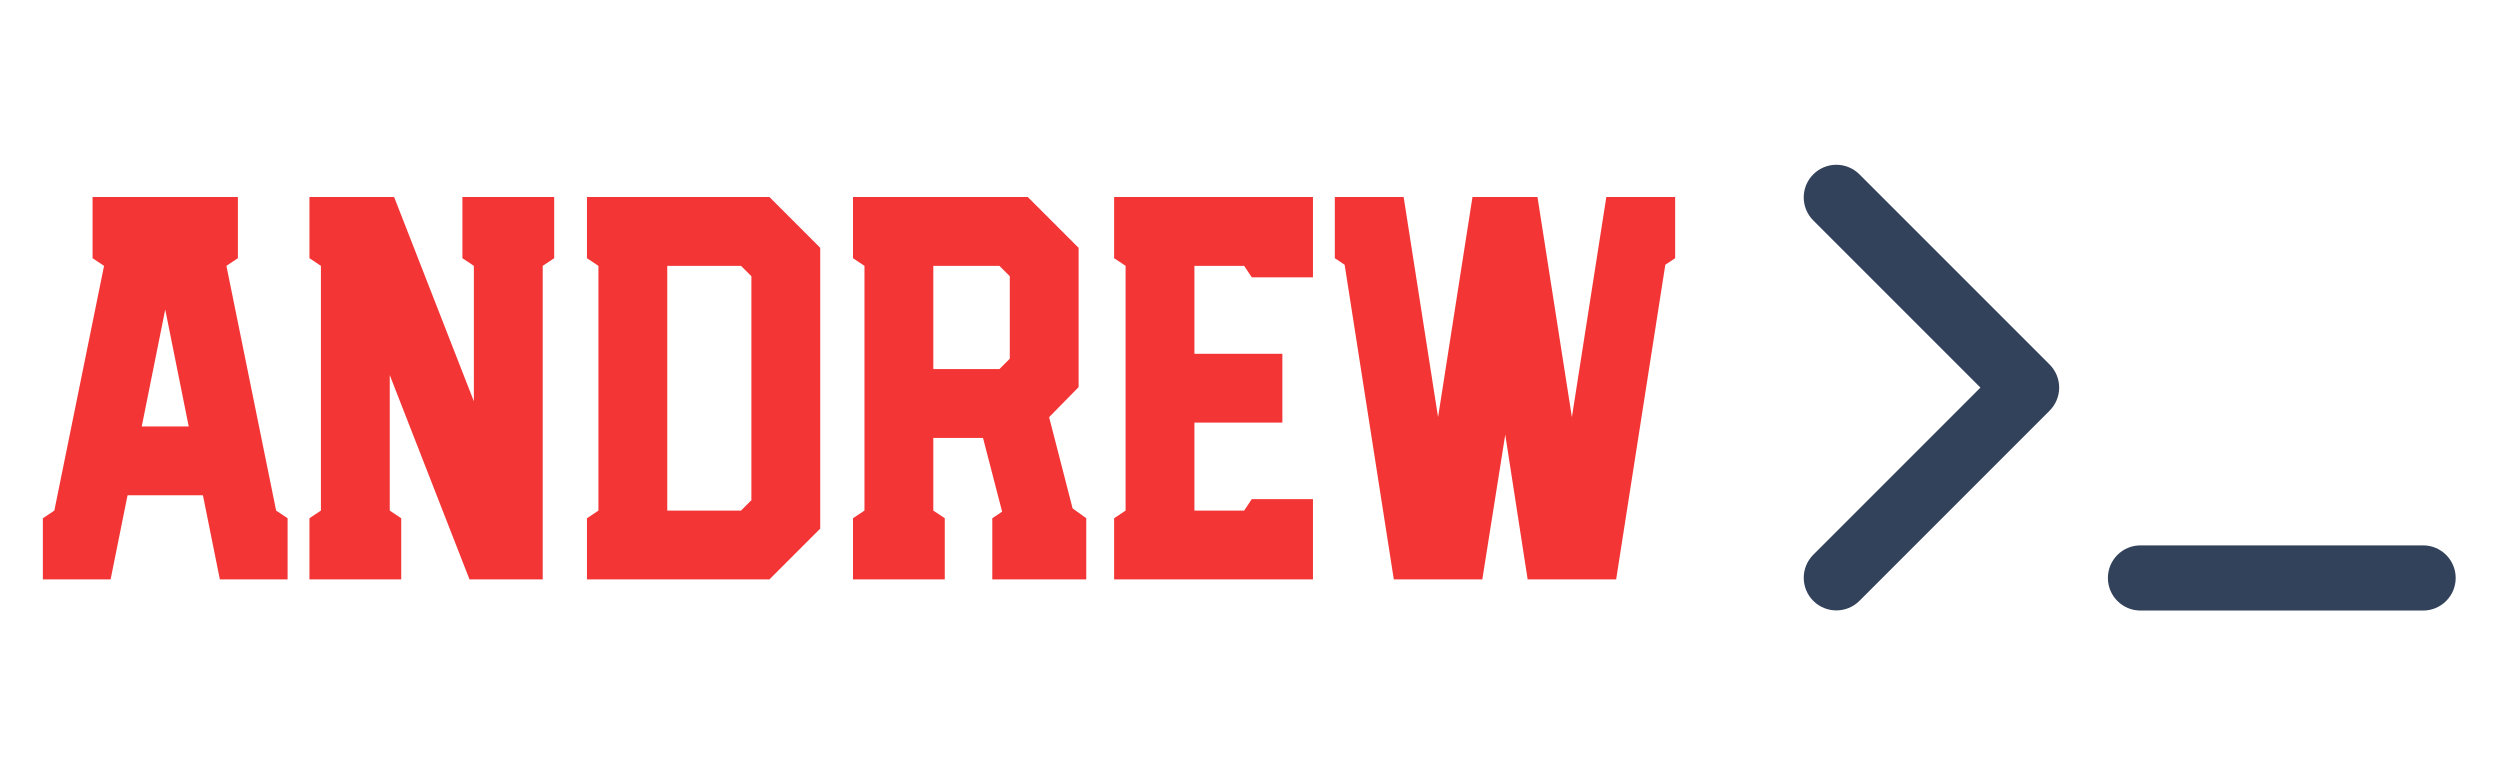
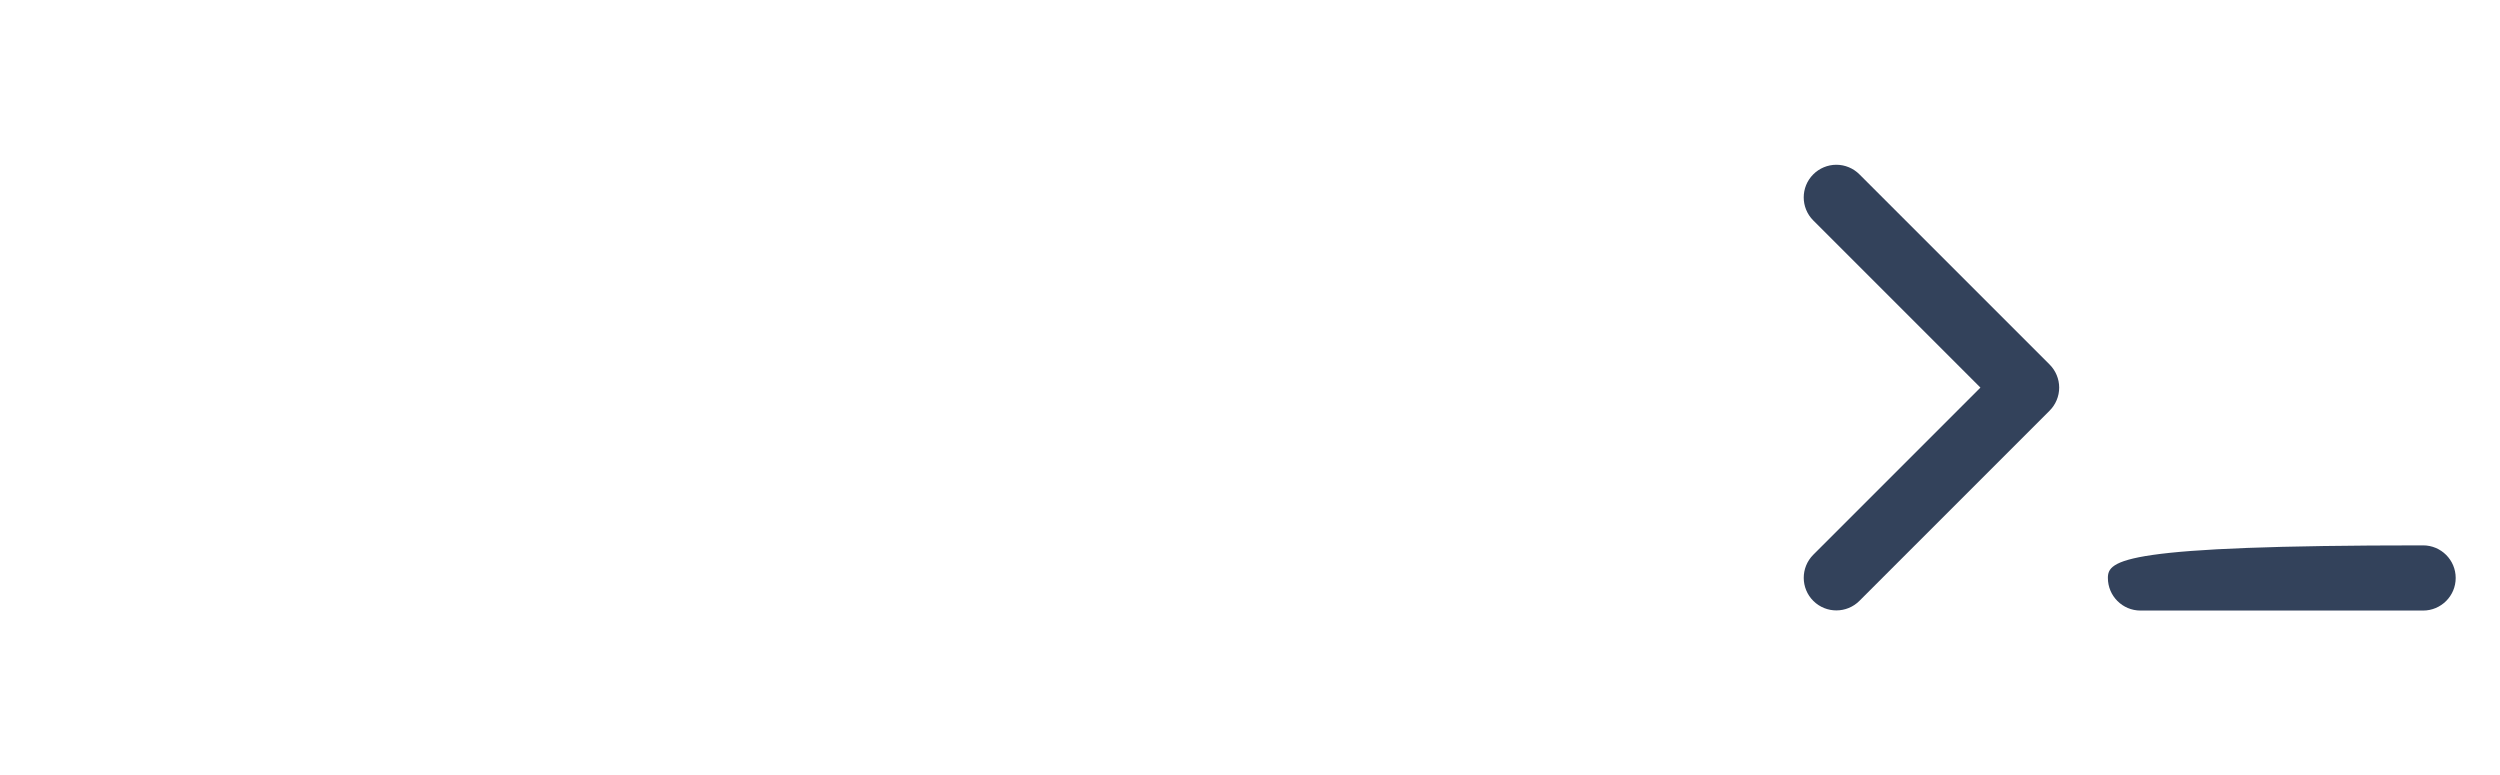
<svg xmlns="http://www.w3.org/2000/svg" version="1.1" width="129" height="40" viewBox="0 0 129 40" xml:space="preserve">
  <desc>Created with Fabric.js 5.2.4</desc>
  <defs>
</defs>
-   <rect x="0" y="0" width="100%" height="100%" fill="transparent" />
  <g transform="matrix(1 0 0 1 64.5 20)" id="6f8ef7af-3ded-4a81-af60-8cdbefbc450b">
    <rect style="stroke: none; stroke-width: 1; stroke-dasharray: none; stroke-linecap: butt; stroke-dashoffset: 0; stroke-linejoin: miter; stroke-miterlimit: 4; fill: rgb(255,255,255); fill-rule: nonzero; opacity: 1; visibility: hidden;" vector-effect="non-scaling-stroke" x="-64.5" y="-20" rx="0" ry="0" width="129" height="40" />
  </g>
  <g transform="matrix(Infinity NaN NaN Infinity 0 0)" id="c37092ef-4aba-4092-80d7-a952b01b0c02">
</g>
  <g transform="matrix(0.29 0 0 0.29 64.5 20)">
    <g style="">
      <g transform="matrix(5.8 0 0 5.8 156.53 0)" id="SvgjsG2222">
-         <path style="stroke: none; stroke-width: 1; stroke-dasharray: none; stroke-linecap: butt; stroke-dashoffset: 0; stroke-linejoin: miter; stroke-miterlimit: 4; fill: rgb(51,66,91); fill-rule: nonzero; opacity: 1;" vector-effect="non-scaling-stroke" transform=" translate(-16, -16)" d="M 13.54 15.29 C 13.729 15.478 13.836 15.733 13.836 16 C 13.836 16.267 13.729 16.522 13.54 16.71 L 7.71 22.54 C 7.321 22.932 6.687 22.934 6.295 22.545 C 5.903 22.156 5.901 21.522 6.29 21.13 L 11.42 16 L 6.29 10.87 C 5.902 10.48 5.902 9.85 6.29 9.46 C 6.478 9.271 6.733 9.164 7 9.164 C 7.267 9.164 7.522 9.271 7.71 9.46 Z M 25 20.84 L 16.33 20.84 C 15.778 20.84 15.33 21.288 15.33 21.84 C 15.33 22.392 15.778 22.84 16.33 22.84 L 25 22.84 C 25.552 22.84 26 22.392 26 21.84 C 26 21.288 25.552 20.84 25 20.84 Z" stroke-linecap="round" />
+         <path style="stroke: none; stroke-width: 1; stroke-dasharray: none; stroke-linecap: butt; stroke-dashoffset: 0; stroke-linejoin: miter; stroke-miterlimit: 4; fill: rgb(51,66,91); fill-rule: nonzero; opacity: 1;" vector-effect="non-scaling-stroke" transform=" translate(-16, -16)" d="M 13.54 15.29 C 13.729 15.478 13.836 15.733 13.836 16 C 13.836 16.267 13.729 16.522 13.54 16.71 L 7.71 22.54 C 7.321 22.932 6.687 22.934 6.295 22.545 C 5.903 22.156 5.901 21.522 6.29 21.13 L 11.42 16 L 6.29 10.87 C 5.902 10.48 5.902 9.85 6.29 9.46 C 6.478 9.271 6.733 9.164 7 9.164 C 7.267 9.164 7.522 9.271 7.71 9.46 Z M 25 20.84 C 15.778 20.84 15.33 21.288 15.33 21.84 C 15.33 22.392 15.778 22.84 16.33 22.84 L 25 22.84 C 25.552 22.84 26 22.392 26 21.84 C 26 21.288 25.552 20.84 25 20.84 Z" stroke-linecap="round" />
      </g>
      <g transform="matrix(2.43 0 0 2.43 -69.57 0.11)" id="SvgjsG2223">
-         <path style="stroke: none; stroke-width: 1; stroke-dasharray: none; stroke-linecap: butt; stroke-dashoffset: 0; stroke-linejoin: miter; stroke-miterlimit: 4; fill: rgb(243,53,53); fill-rule: nonzero; opacity: 1;" vector-effect="non-scaling-stroke" transform=" translate(-60.16, -26)" d="M 0.4 40 L 0.4 35.52 L 1.24 34.96 L 4.88 17.04 L 4.04 16.48 L 4.04 12 L 14.68 12 L 14.68 16.48 L 13.84 17.04 L 17.48 34.96 L 18.32 35.52 L 18.32 40 L 13.36 40 L 12.12 33.84 L 6.6 33.84 L 5.36 40 L 0.4 40 z M 7.64 28.8 L 11.08 28.8 L 9.36 20.24 z M 19.92 40 L 19.92 35.52 L 20.76 34.96 L 20.76 17.04 L 19.92 16.48 L 19.92 12 L 26.12 12 L 31.96 26.96 L 31.96 17.04 L 31.12 16.48 L 31.12 12 L 37.84 12 L 37.84 16.48 L 37 17.04 L 37 40 L 31.64 40 L 25.8 25.04 L 25.8 34.96 L 26.64 35.52 L 26.64 40 L 19.92 40 z M 40.24 40 L 40.24 35.52 L 41.08 34.96 L 41.08 17.04 L 40.24 16.48 L 40.24 12 L 53.6 12 L 57.32 15.72 L 57.32 36.28 L 53.6 40 L 40.24 40 z M 46.12 34.96 L 51.52 34.96 L 52.28 34.2 L 52.28 17.8 L 51.52 17.04 L 46.12 17.04 L 46.12 34.96 z M 59.72 40 L 59.72 35.52 L 60.56 34.96 L 60.56 17.04 L 59.72 16.48 L 59.72 12 L 72.52 12 L 76.24 15.72 L 76.24 25.92 L 74.08 28.12 L 75.8 34.8 L 76.8 35.52 L 76.8 40 L 69.92 40 L 69.92 35.52 L 70.64 35.04 L 69.24 29.64 L 65.6 29.64 L 65.6 34.96 L 66.44 35.52 L 66.44 40 L 59.72 40 z M 65.6 24.6 L 70.44 24.6 L 71.2 23.84 L 71.2 17.8 L 70.44 17.04 L 65.6 17.04 L 65.6 24.6 z M 78.84 40 L 78.84 35.52 L 79.68 34.96 L 79.68 17.04 L 78.84 16.48 L 78.84 12 L 93.4 12 L 93.4 17.88 L 88.92 17.88 L 88.36 17.04 L 84.72 17.04 L 84.72 23.48 L 91.16 23.48 L 91.16 28.52 L 84.72 28.52 L 84.72 34.96 L 88.36 34.96 L 88.92 34.12 L 93.4 34.12 L 93.4 40 L 78.84 40 z M 99.32 40 L 95.72 16.96 L 95 16.48 L 95 12 L 100.04 12 L 102.56 28.12 L 105.08 12 L 109.84 12 L 112.36 28.12 L 114.88 12 L 119.92 12 L 119.92 16.48 L 119.2 16.96 L 115.6 40 L 109.12 40 L 107.48 29.4 L 105.8 40 L 99.32 40 z" stroke-linecap="round" />
-       </g>
+         </g>
    </g>
  </g>
</svg>